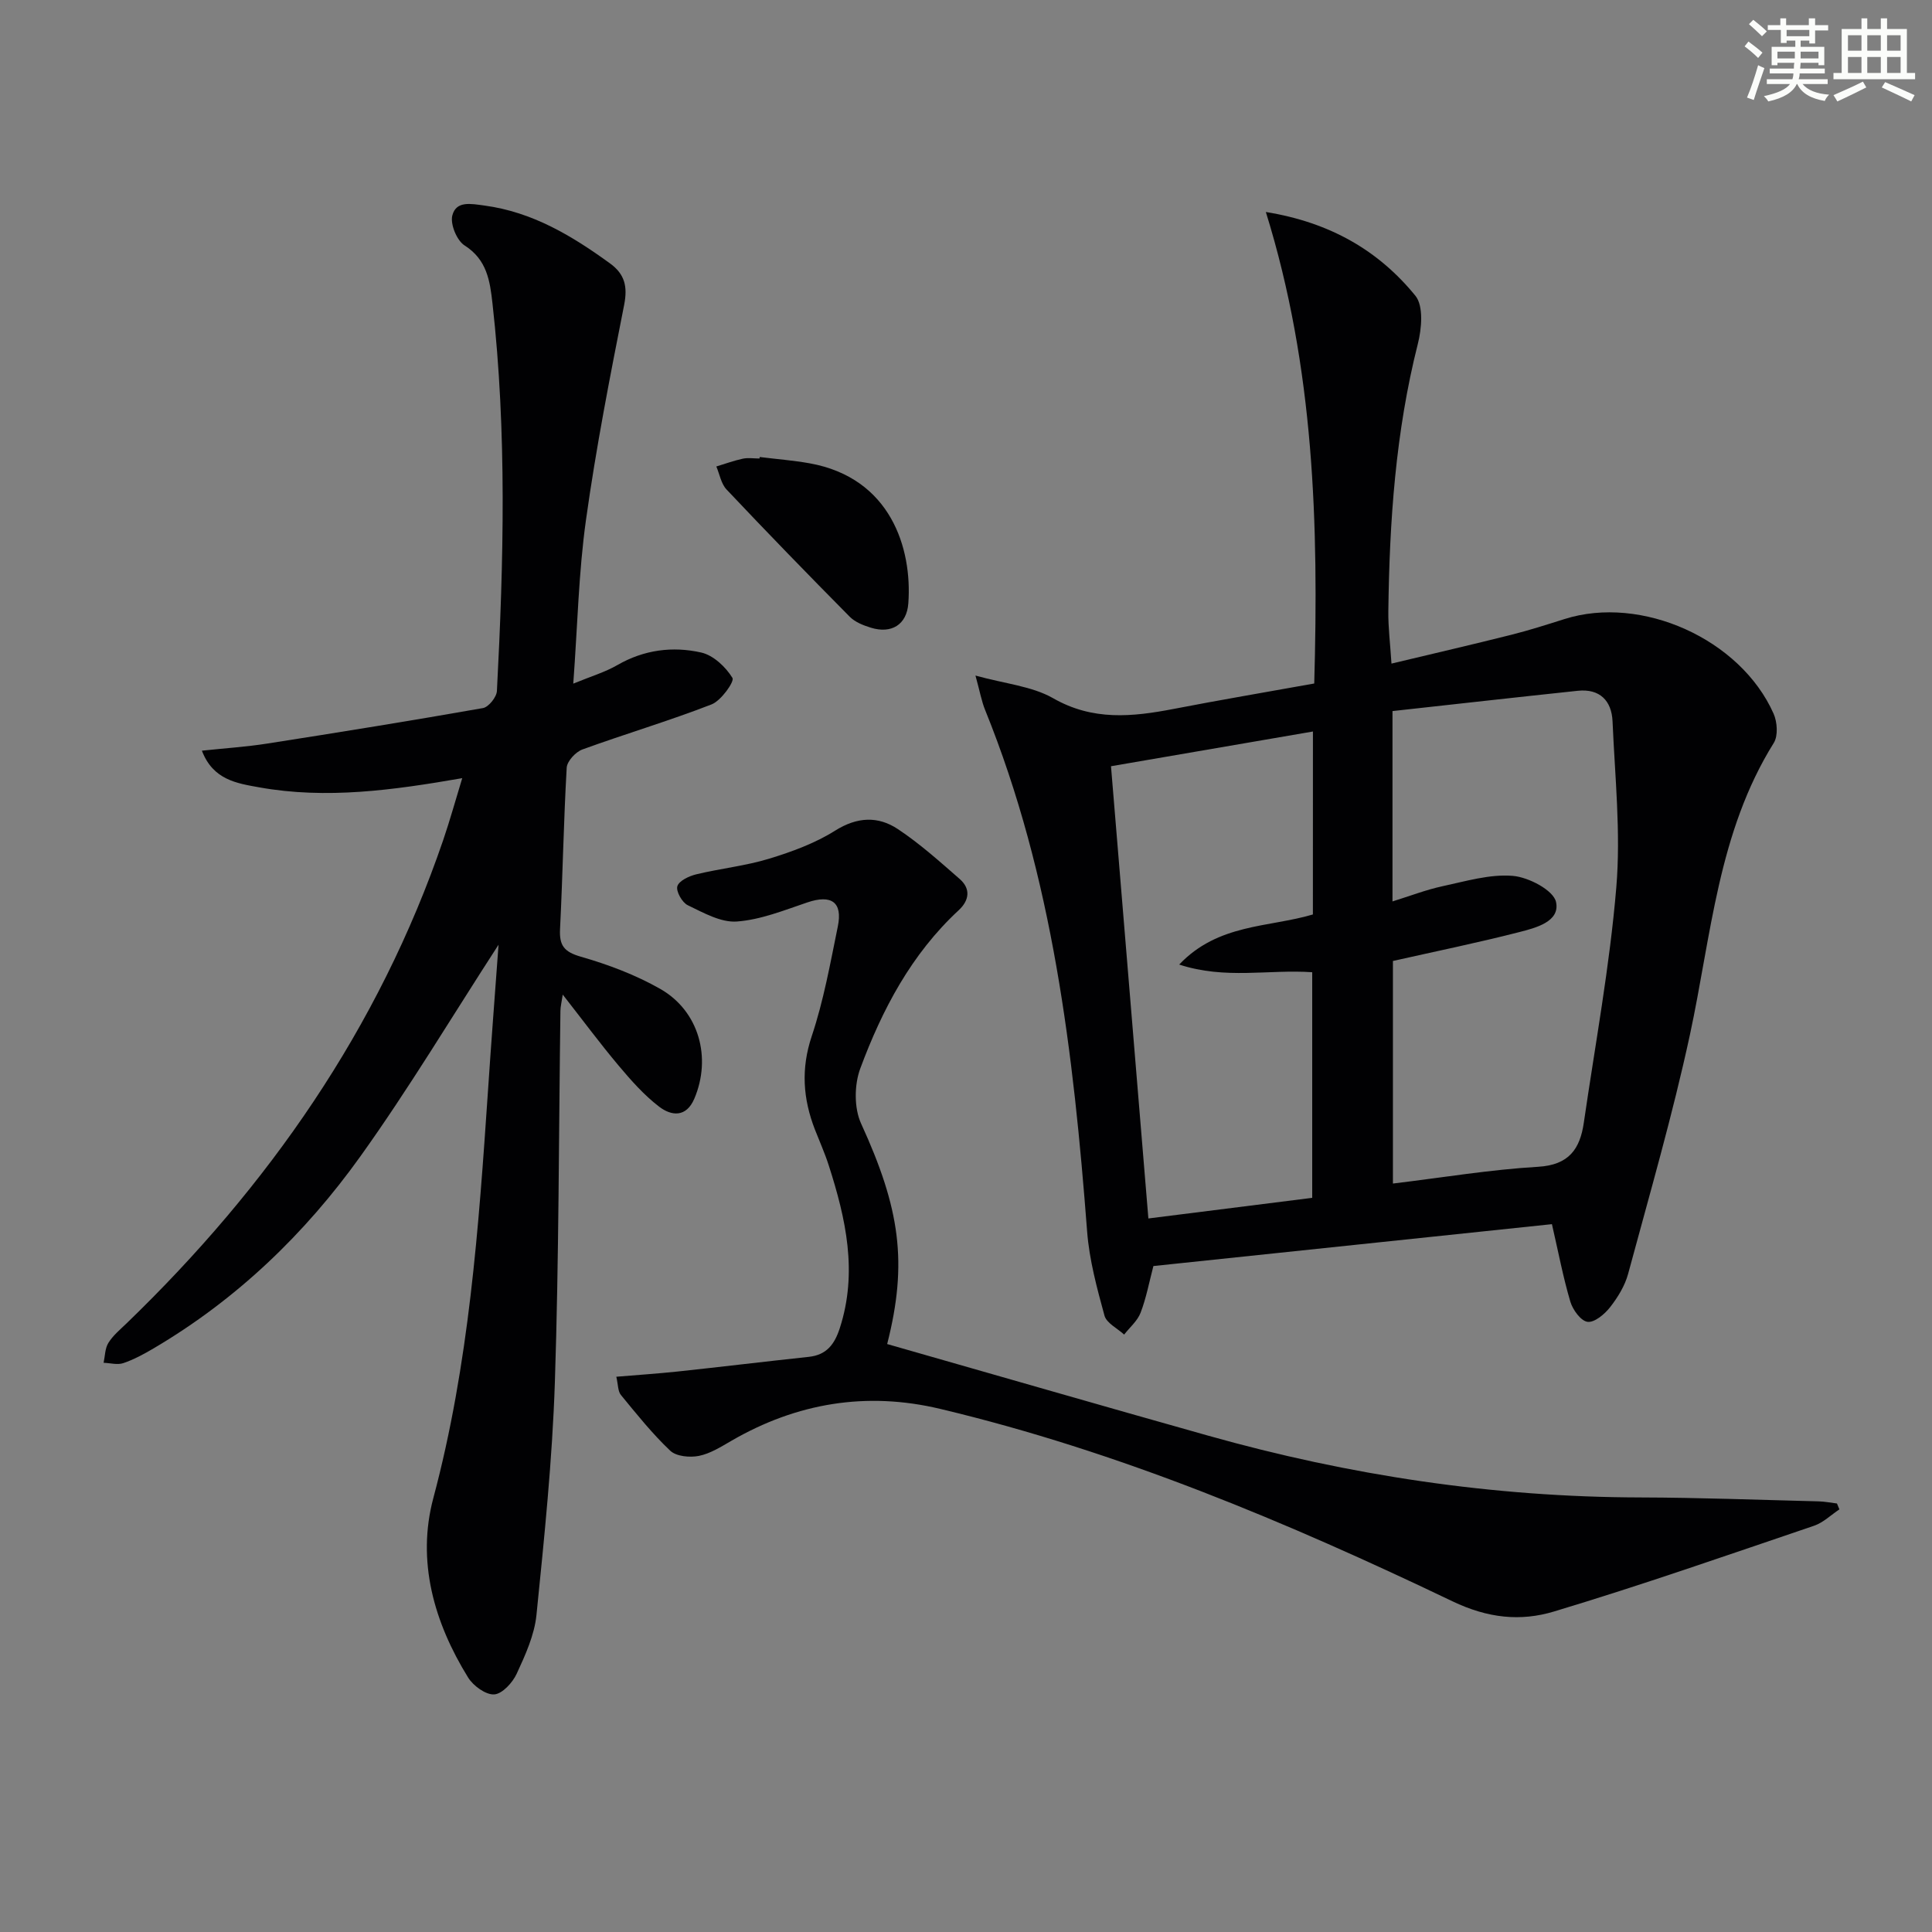
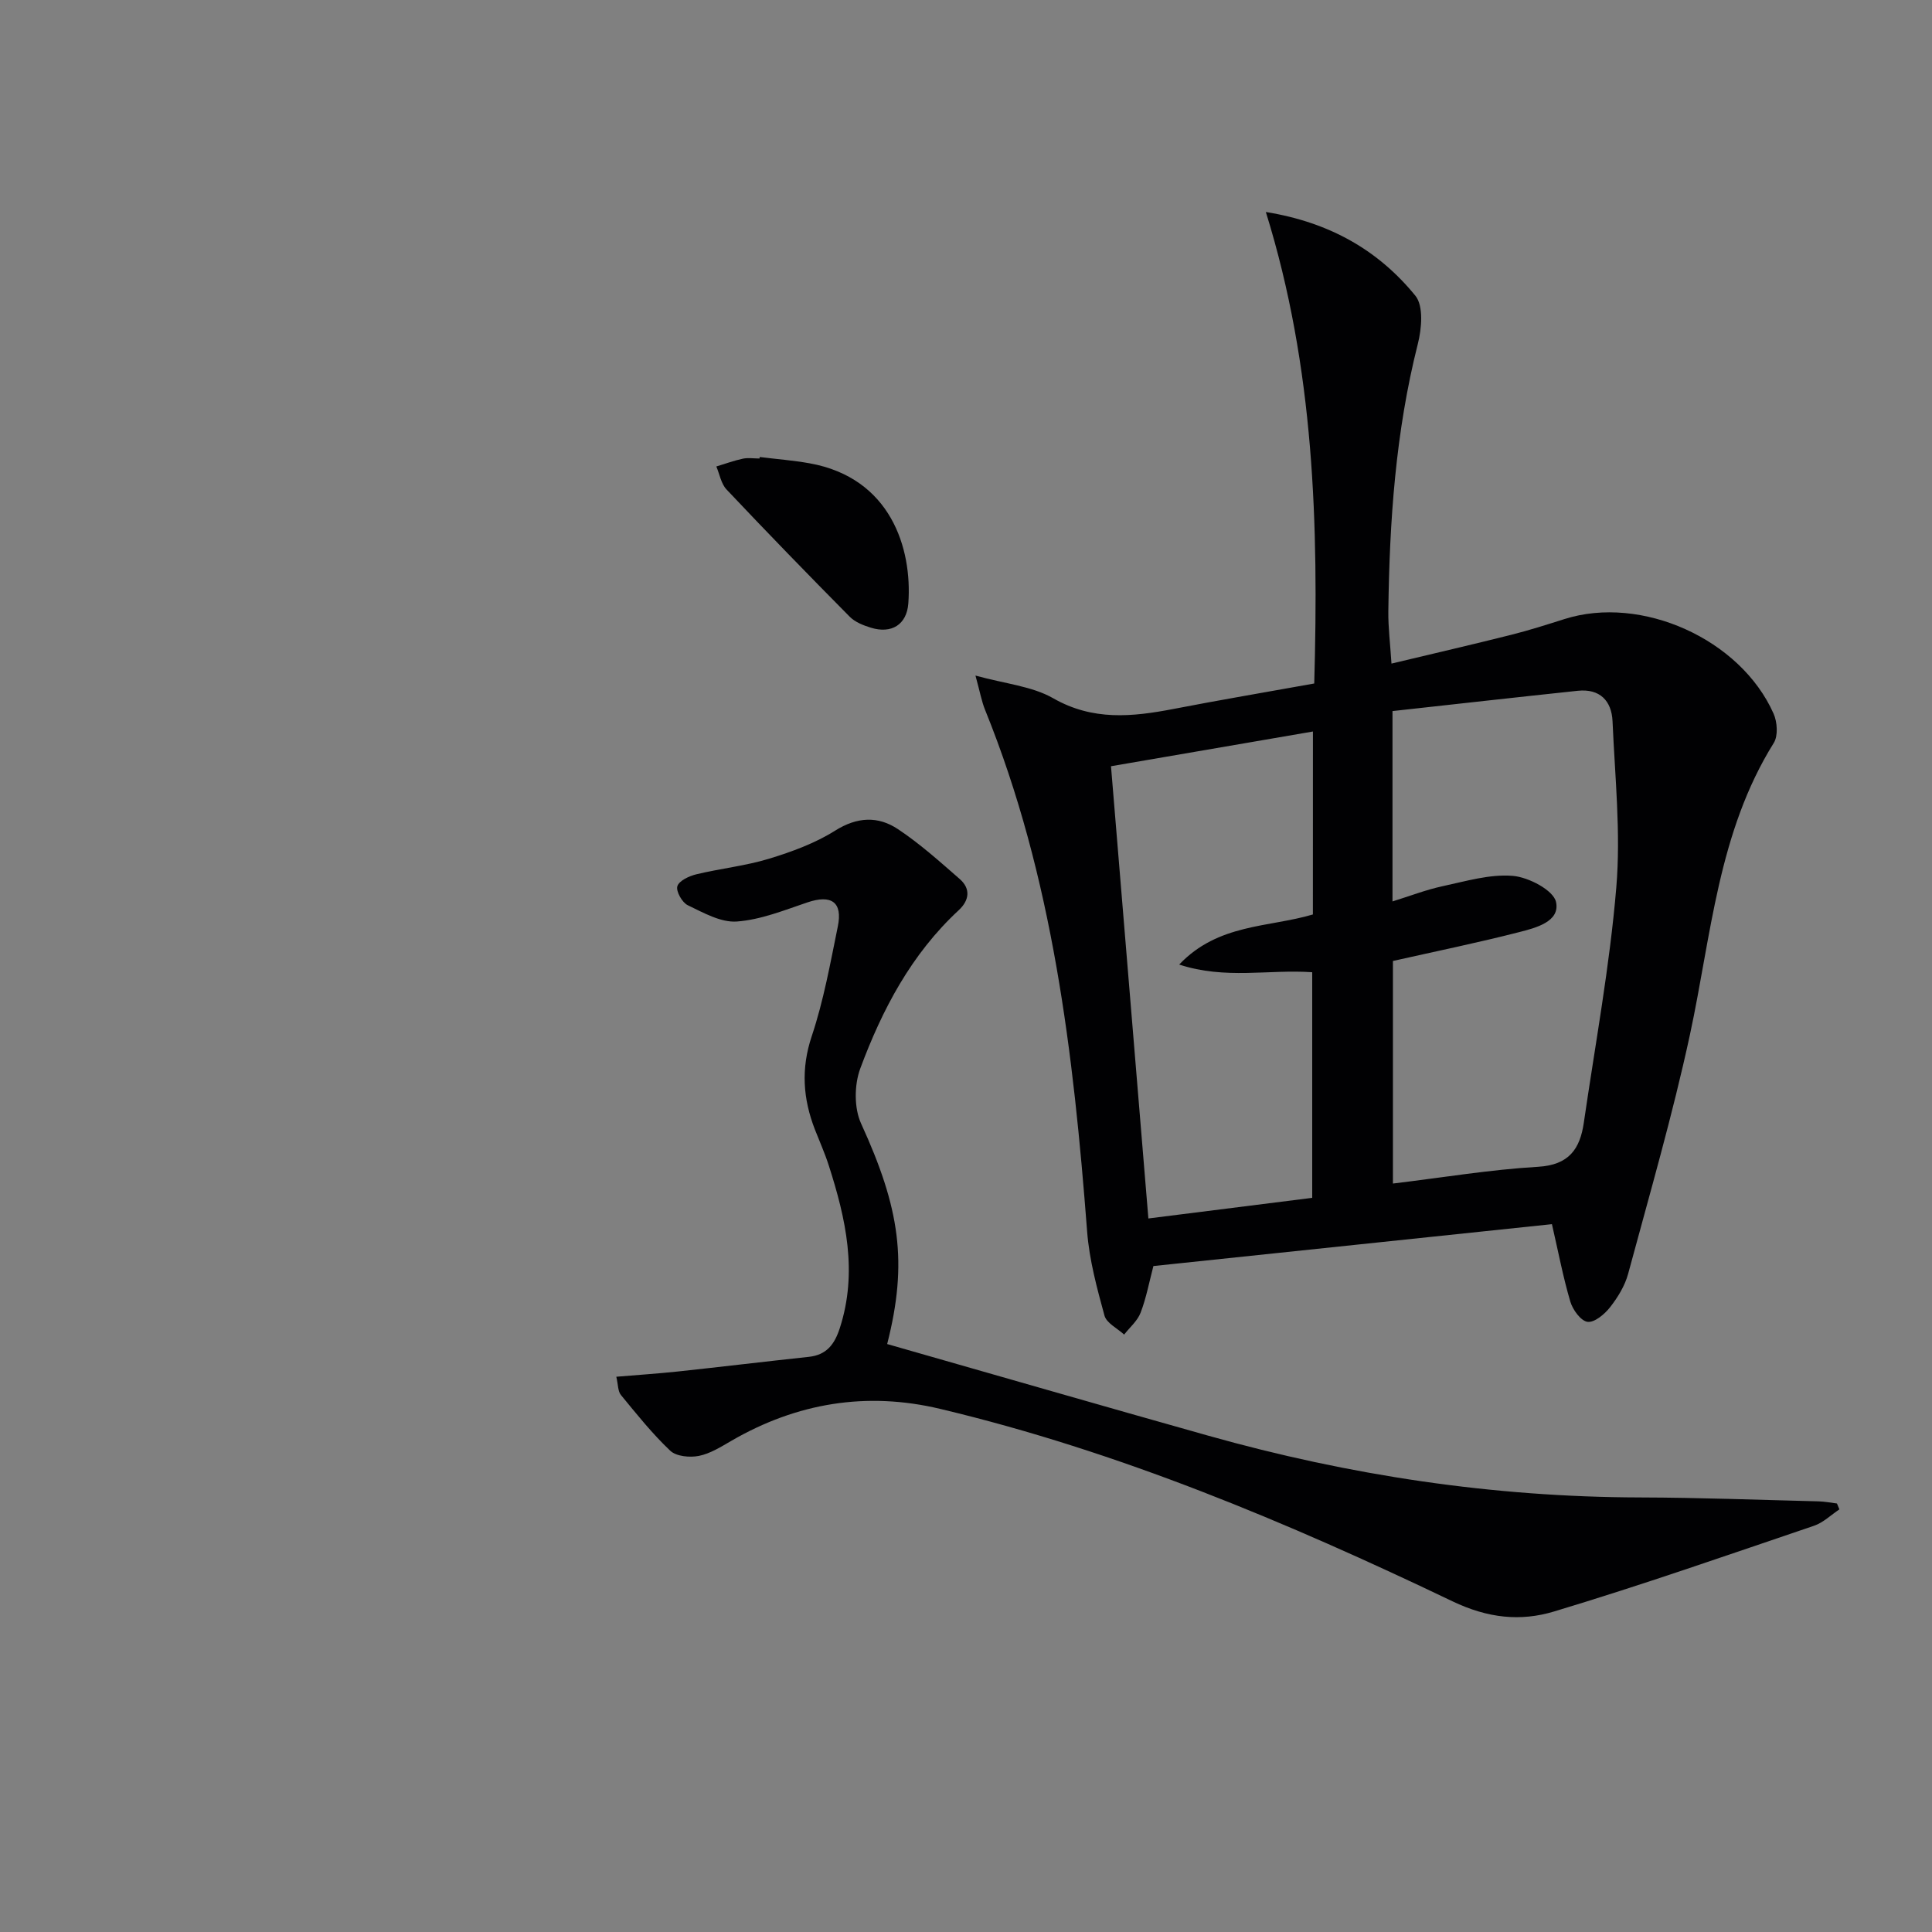
<svg xmlns="http://www.w3.org/2000/svg" enable-background="new 0 0 400 400" viewBox="0 0 400 400">
  <rect x="0" y="0" width="400" height="400" fill="#808080" stroke="none" />
  <g fill="#010103">
    <path d="m272.1 141.51c.91-32.9.04-65.28-10.02-97.62 13.37 2.17 23.36 8.02 30.96 17.34 1.72 2.11 1.31 6.83.5 10-4.6 18.19-5.87 36.71-6.1 55.36-.04 3.29.38 6.58.65 10.8 8.57-2.05 16.72-3.93 24.83-5.97 3.7-.93 7.35-2.1 10.99-3.25 15.9-5.05 36.42 4.11 43.29 19.58.77 1.73.96 4.58.05 6.05-11.56 18.52-12.94 39.84-17.36 60.39-3.59 16.66-8.36 33.07-12.8 49.53-.67 2.49-2.15 4.89-3.75 6.94-1.13 1.44-3.23 3.2-4.66 3.01-1.38-.18-3.06-2.49-3.56-4.18-1.5-5.06-2.48-10.28-3.81-16.04-27.41 2.88-54.91 5.77-82.51 8.67-.88 3.35-1.48 6.61-2.65 9.66-.65 1.7-2.24 3.03-3.41 4.53-1.41-1.3-3.64-2.37-4.07-3.93-1.56-5.7-3.14-11.53-3.59-17.39-2.82-36.85-7.09-73.38-21.13-108.02-.72-1.77-1.05-3.69-1.99-7.1 6.17 1.71 11.7 2.19 16.08 4.69 8.22 4.71 16.39 3.86 24.93 2.22 9.43-1.83 18.91-3.43 29.13-5.27zm16.2 5.71v39.41c3.68-1.14 6.94-2.41 10.32-3.14 4.83-1.03 9.82-2.55 14.6-2.15 3.26.27 8.42 2.98 8.94 5.41.88 4.08-4.22 5.36-7.65 6.24-8.62 2.21-17.34 3.99-26.12 5.97v46.08c10.3-1.24 20.15-2.89 30.07-3.47 6.38-.38 8.66-3.69 9.45-9.11 2.36-16.24 5.37-32.43 6.73-48.76.95-11.35-.29-22.9-.78-34.36-.19-4.27-2.65-6.8-7.2-6.32-12.79 1.35-25.55 2.79-38.36 4.2zm-16.47 4.23c-14.25 2.45-28.1 4.83-41.81 7.19 2.59 31.3 5.14 62.19 7.74 93.63 11.27-1.42 22.68-2.86 33.92-4.27 0-16.03 0-31.27 0-46.71-9.01-.63-17.97 1.55-27.54-1.59 8.08-8.51 18.52-7.65 27.68-10.37.01-12.48.01-24.77.01-37.88z" />
-     <path d="m103.22 195.59c-9.66 14.9-18.53 29.74-28.56 43.76-11.51 16.1-25.67 29.7-42.88 39.83-1.99 1.17-4.07 2.3-6.25 3.04-1.21.41-2.71-.02-4.08-.07.3-1.39.28-2.98.99-4.12.94-1.52 2.41-2.74 3.73-4.01 29.42-28.4 52.25-61.12 65.58-100.06 1.42-4.16 2.59-8.4 3.95-12.85-14.33 2.49-28.11 4.4-42.04 1.9-4.61-.83-9.55-1.53-11.86-7.59 4.78-.51 9.18-.79 13.51-1.47 14.91-2.33 29.82-4.73 44.68-7.35 1.17-.21 2.82-2.26 2.89-3.53 1.4-26.77 2.08-53.55-.92-80.27-.52-4.63-1.13-9.03-5.77-11.98-1.61-1.02-3.01-4.42-2.54-6.22.8-3.07 3.83-2.42 6.68-2.04 9.94 1.35 18.09 6.26 25.96 11.97 3.08 2.24 3.68 4.8 2.93 8.61-2.92 14.78-5.82 29.59-7.9 44.51-1.52 10.83-1.74 21.84-2.63 33.89 3.61-1.49 6.56-2.36 9.14-3.85 5.5-3.17 11.44-3.93 17.36-2.59 2.51.57 5.07 2.99 6.46 5.26.45.74-2.35 4.71-4.33 5.48-8.8 3.42-17.87 6.1-26.74 9.33-1.4.51-3.17 2.42-3.25 3.77-.64 11.13-.82 22.28-1.38 33.41-.17 3.42.84 4.72 4.29 5.72 5.68 1.63 11.37 3.77 16.49 6.69 8 4.58 10.62 14.23 7.03 22.69-1.68 3.97-4.77 3.61-7.3 1.67-3.12-2.39-5.8-5.43-8.35-8.46-3.84-4.57-7.41-9.38-11.6-14.74-.24 1.61-.47 2.48-.48 3.36-.35 25.64-.31 51.29-1.15 76.91-.53 16.08-2.19 32.14-3.81 48.16-.42 4.17-2.3 8.29-4.09 12.17-.85 1.85-2.98 4.18-4.66 4.29-1.75.11-4.33-1.77-5.4-3.49-7.07-11.44-10.69-24.11-7.2-37.17 7.39-27.67 9.38-55.94 11.31-84.28.67-10.09 1.45-20.17 2.19-30.28z" />
+     <path d="m103.22 195.59z" />
    <path d="m380.83 312.5c-1.74 1.15-3.34 2.74-5.25 3.39-17.9 6.07-35.76 12.32-53.86 17.76-6.88 2.07-13.64 1.41-21.01-2.12-34.15-16.35-69.05-31.03-106.07-39.84-15.24-3.63-29.67-1.24-43.23 6.62-2.14 1.24-4.37 2.65-6.72 3.12-1.88.37-4.67.11-5.92-1.07-3.72-3.52-6.95-7.57-10.22-11.55-.63-.76-.56-2.1-.95-3.77 4.52-.38 8.61-.65 12.68-1.08 9.07-.97 18.13-2.07 27.19-3.04 3.68-.4 5.32-2.61 6.4-5.94 3.75-11.57 1.26-22.66-2.28-33.68-.81-2.53-1.9-4.96-2.87-7.44-2.47-6.37-2.92-12.57-.66-19.33 2.46-7.35 3.84-15.08 5.4-22.71 1.04-5.06-1.34-6.66-6.29-4.99-4.8 1.62-9.67 3.6-14.62 3.96-3.31.24-6.92-1.82-10.15-3.37-1.17-.56-2.48-2.89-2.16-3.94.35-1.13 2.42-2.1 3.91-2.46 5-1.21 10.18-1.74 15.07-3.23 4.72-1.44 9.52-3.2 13.66-5.8 4.59-2.89 8.91-3.07 13.04-.32 4.54 3.02 8.66 6.72 12.78 10.32 2.33 2.04 1.97 4.45-.23 6.48-9.78 9.06-15.82 20.53-20.36 32.75-1.25 3.37-1.3 8.19.17 11.4 8.04 17.56 9.7 28.75 5.4 45.65 22.17 6.33 44.28 12.73 66.43 18.96 29.25 8.24 59.04 12.73 89.48 12.8 12.31.03 24.61.51 36.92.81 1.27.03 2.54.29 3.81.44.18.42.34.82.51 1.22z" />
    <path d="m157.29 94.62c3.44.43 6.91.69 10.32 1.3 16.77 3 21.28 17.58 20.45 28.99-.32 4.44-3.5 6.36-7.75 5.05-1.56-.48-3.27-1.15-4.38-2.27-8.6-8.69-17.12-17.46-25.51-26.35-1.12-1.19-1.43-3.15-2.11-4.76 1.82-.55 3.61-1.21 5.46-1.61 1.11-.24 2.31-.04 3.48-.04.02-.1.03-.21.04-.31z" />
  </g>
-   <path d="m361.2 9.6.8-1c.9.7 1.9 1.4 2.9 2.3l-.9 1.1c-1-1-2-1.8-2.8-2.4zm.5 10.6c.9-2.1 1.6-4.3 2.3-6.7.4.2.8.4 1.3.6-.7 2.1-1.5 4.3-2.2 6.6zm.4-15.2.9-.9c1 .8 2 1.6 2.8 2.4l-1 1c-.9-.9-1.8-1.7-2.7-2.5zm12.5-1.2h1.2v1.4h2.7v1.1h-2.7v2.7h-1.2v-.6h-1.8v1.3h4.9v3.8h-1.2v-.5h-3.7c0 .4-.1.9-.1 1.2h5.1v1h-5.2c0 .5-.1.9-.2 1.2h6v1h-5.2c1.1 1.3 2.9 2 5.5 2.2-.4.4-.7.8-.9 1.3-2.9-.5-4.8-1.6-5.7-3.5h-.1c-.8 1.7-2.7 2.9-5.9 3.6-.2-.4-.6-.8-.9-1.1 2.8-.6 4.6-1.4 5.4-2.5h-4.8v-1h5.3c.1-.3.2-.7.2-1.2h-4.9v-1h5c0-.4 0-.8.1-1.2h-3.5v.5h-1.2v-3.8h4.9v-1.3h-1.8v.5h-1.2v-2.7h-2.7v-1h2.6v-1.4h1.2v1.4h4.7v-1.4zm-6.6 8.3h3.6c0-.4 0-.9 0-1.4h-3.6zm1.9-4.6h4.7v-1.3h-4.7zm6.6 3.2h-3.7v1.4h3.7z" fill="#fbfcfa" />
-   <path d="m385.3 3.8h1.3v2.2h2.8v-2.2h1.3v2.2h4.1v9.1h1.7v1.3h-16.9v-1.3h1.7v-9.1h4.1v-2.2zm.4 13.1.7 1.2c-1.8.9-3.8 1.9-6 2.9-.2-.4-.5-.8-.8-1.3 2.3-1 4.3-1.9 6.1-2.8zm-3.1-6.4h2.8v-3.2h-2.8zm0 4.6h2.8v-3.3h-2.8zm4-4.6h2.8v-3.2h-2.8zm0 4.6h2.8v-3.3h-2.8zm3.7 1.9c2.1.9 4.1 1.8 6.1 2.7l-.7 1.3c-2.2-1.1-4.2-2-6.1-2.9zm3.2-9.7h-2.8v3.2h2.8zm-2.8 7.8h2.8v-3.3h-2.8z" fill="#fbfcfa" />
</svg>